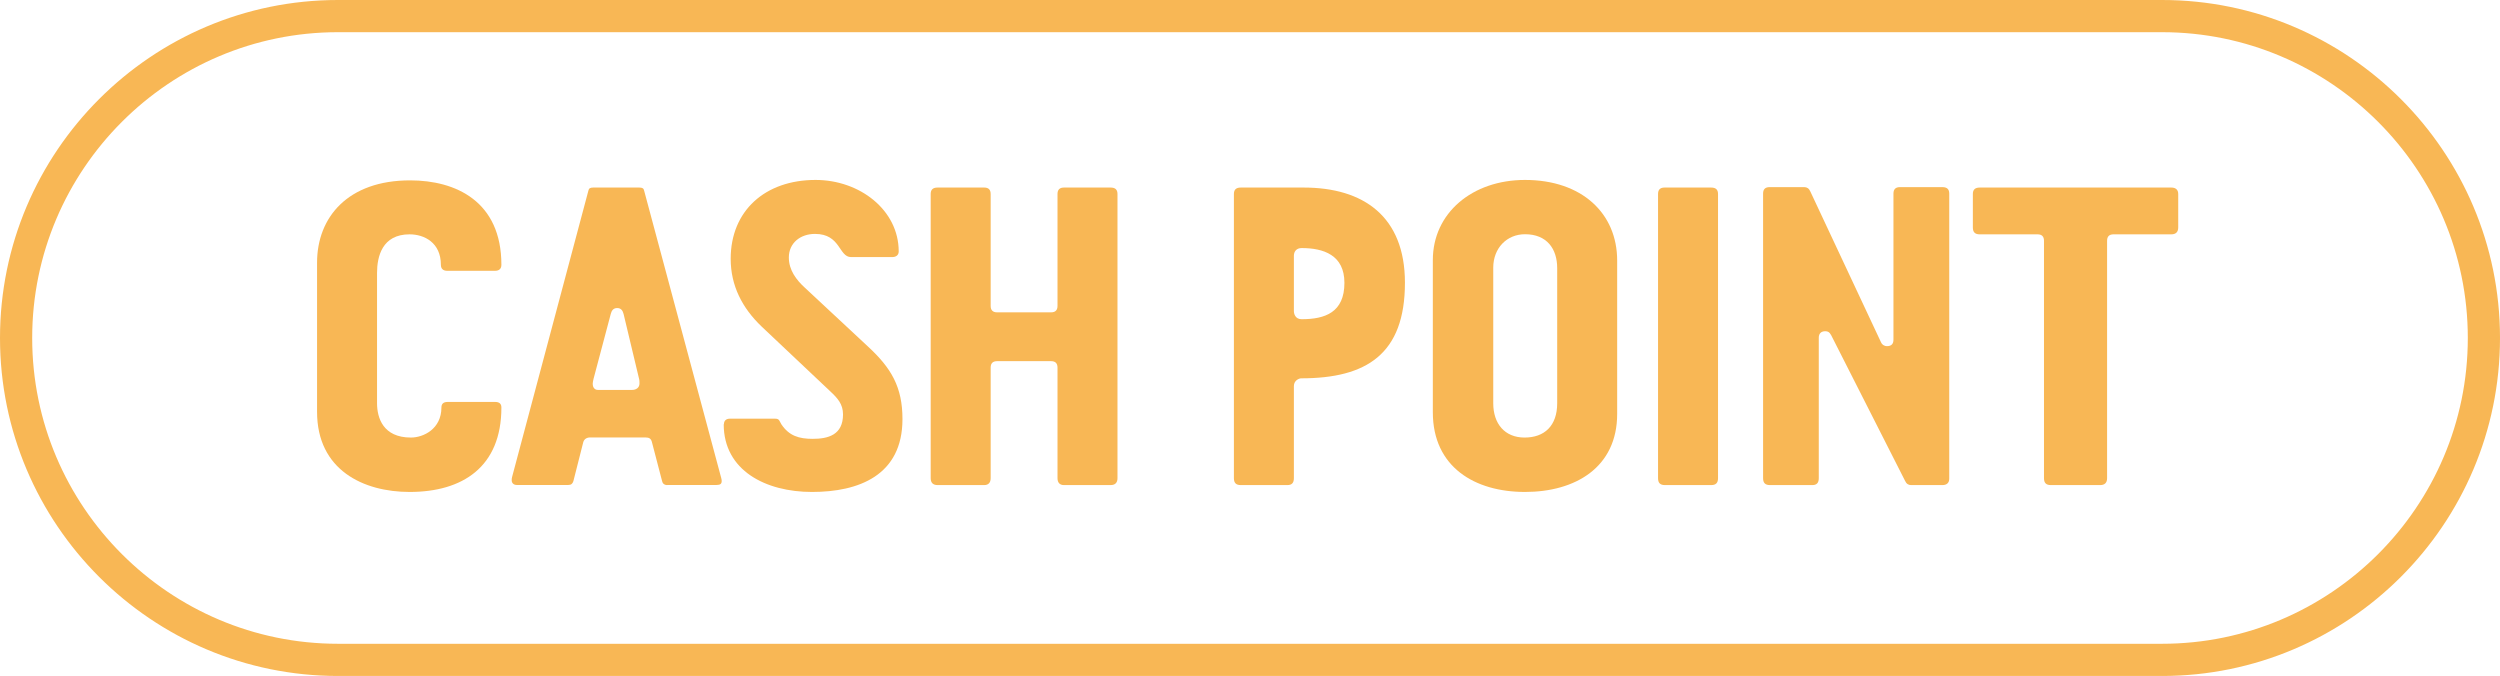
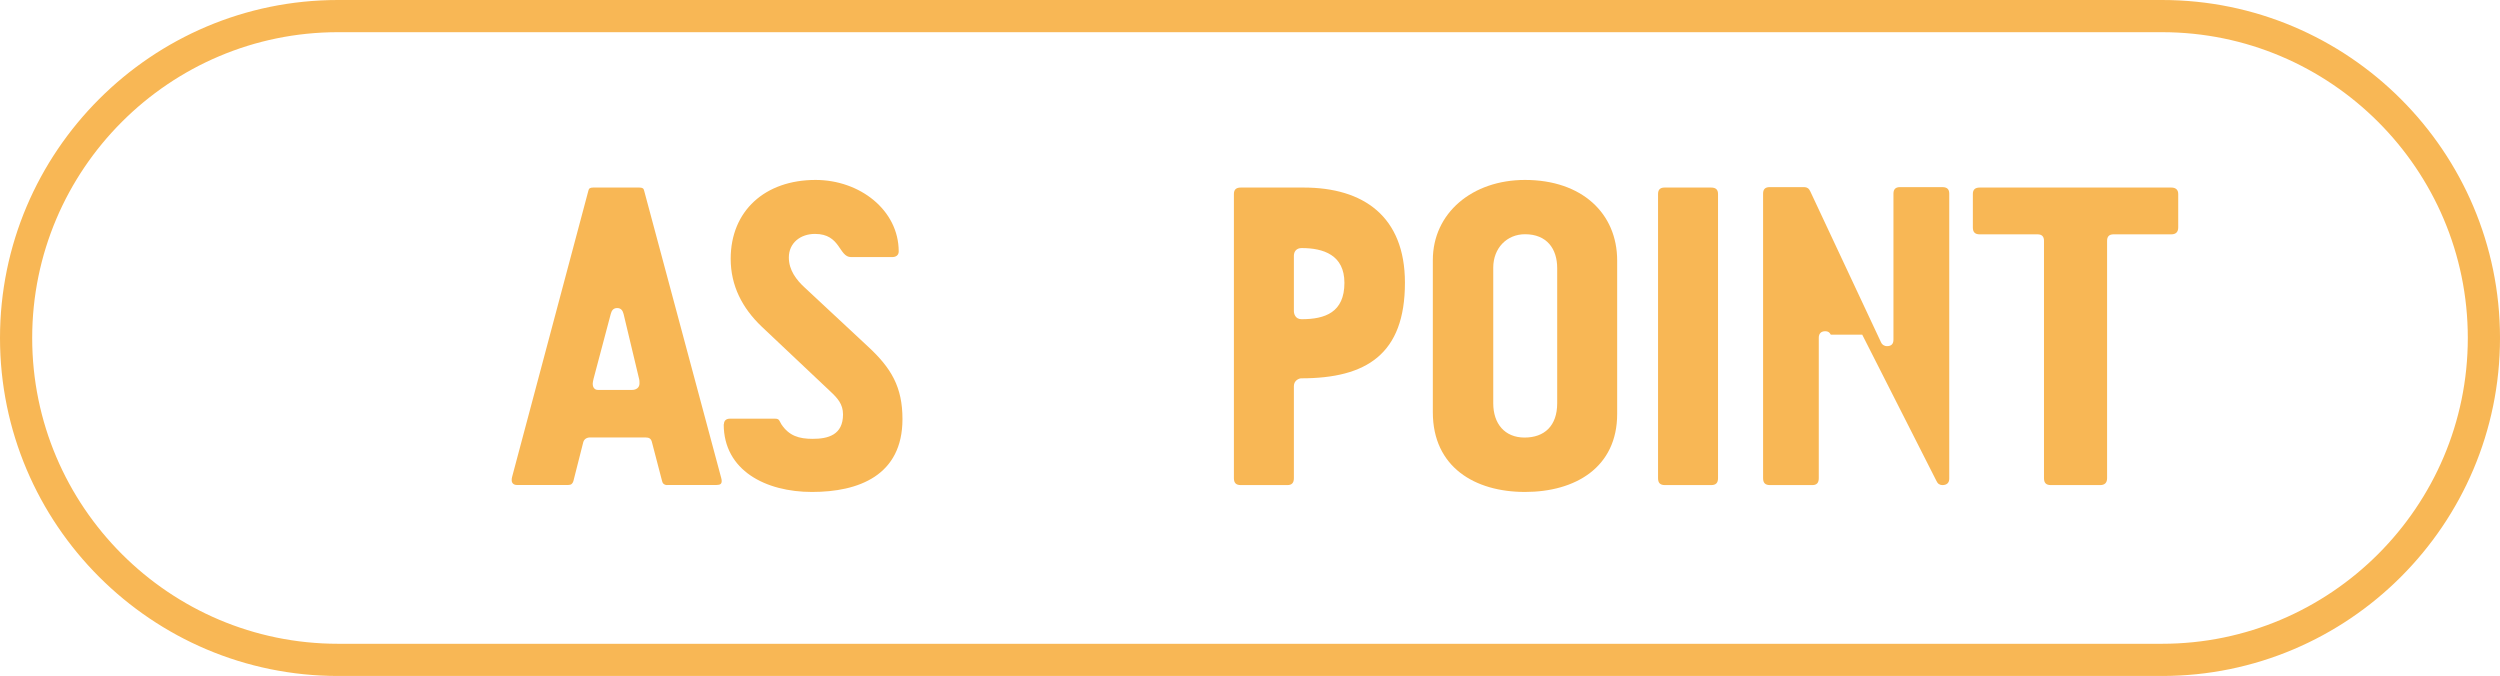
<svg xmlns="http://www.w3.org/2000/svg" id="Layer_1" viewBox="0 0 233 63">
  <defs>
    <style>.cls-1{fill:#f8b755;}</style>
  </defs>
  <g>
-     <path class="cls-1" d="M46.12,25.24h-4.43c-.4,0-.6-.2-.6-.56,0-2.08-1.56-2.84-2.92-2.84-2.56,0-3.03,2.08-3.03,3.6v12.14c0,1.36,.56,3.2,3.16,3.2,1.16,0,2.84-.8,2.84-2.8,0-.36,.2-.52,.6-.52h4.39c.4,0,.6,.16,.6,.52,0,5.55-3.63,7.87-8.55,7.87-4.31,0-8.63-2.04-8.63-7.47v-13.9c0-4.24,2.88-7.67,8.67-7.67,4.27,0,8.51,1.96,8.51,7.87,0,.36-.2,.56-.6,.56Z" />
    <path class="cls-1" d="M62.19,45.21c-.28,0-.44-.16-.48-.36l-.96-3.68c-.08-.28-.24-.4-.6-.4h-5.15c-.32,0-.56,.16-.64,.44l-.92,3.63c-.08,.24-.2,.36-.48,.36h-4.79c-.32,0-.48-.2-.48-.44,0-.08,0-.2,.04-.32l7.11-26.68c.04-.2,.16-.28,.44-.28h4.31c.28,0,.4,.08,.44,.28l7.19,26.8c.04,.12,.04,.24,.04,.28,0,.24-.12,.36-.48,.36h-4.59Zm-4.67-16.5c-.36,0-.52,.24-.6,.56l-1.6,6.03c-.04,.16-.08,.36-.08,.48,0,.24,.12,.56,.48,.56h3.2c.36,0,.68-.2,.68-.6,0-.12,0-.32-.04-.44l-1.44-6.03c-.08-.32-.24-.56-.6-.56Z" />
    <path class="cls-1" d="M67.47,39.54c0-.36,.24-.52,.56-.52h4.19c.44,0,.4,.2,.6,.52,.72,1.08,1.64,1.36,2.92,1.36,1.44,0,2.83-.36,2.83-2.28,0-.96-.52-1.52-1.16-2.12l-6.43-6.07c-1.8-1.72-2.88-3.8-2.88-6.31,0-4.47,3.2-7.35,7.91-7.35,4.11,0,7.75,2.8,7.75,6.67,0,.36-.28,.52-.6,.52h-3.84c-1.16,0-.96-2.16-3.36-2.16-1.36,0-2.44,.84-2.44,2.2,0,1.16,.68,2.08,1.52,2.84l5.87,5.47c2.16,2,3.2,3.76,3.2,6.75,0,5.27-4.11,6.79-8.43,6.79s-8.23-2-8.23-6.31Z" />
-     <path class="cls-1" d="M91.73,45.21h-4.35c-.44,0-.64-.24-.64-.64V18.08c0-.4,.2-.6,.64-.6h4.35c.4,0,.6,.2,.6,.6v10.43c0,.4,.2,.6,.6,.6h5.03c.4,0,.6-.2,.6-.6v-10.43c0-.4,.2-.6,.6-.6h4.35c.44,0,.64,.2,.64,.6v26.49c0,.4-.2,.64-.64,.64h-4.35c-.4,0-.6-.24-.6-.64v-10.31c0-.4-.2-.6-.6-.6h-5.03c-.4,0-.6,.2-.6,.6v10.31c0,.4-.2,.64-.6,.64Z" />
    <path class="cls-1" d="M120.59,35.98v8.59c0,.44-.2,.64-.6,.64h-4.35c-.44,0-.64-.2-.64-.64V18.08c0-.4,.2-.6,.64-.6h5.87c5.55,0,9.43,2.68,9.43,8.87,0,6.67-3.6,8.91-9.67,8.91-.2,0-.68,.2-.68,.72Zm0-12.14v5.15c0,.24,.12,.76,.72,.76,2.2,0,3.99-.64,3.99-3.39,0-2.6-1.96-3.24-3.99-3.24-.48,0-.72,.32-.72,.72Z" />
    <path class="cls-1" d="M142.13,16.77c5.31,0,8.59,3.12,8.59,7.51v14.3c0,4.99-3.91,7.27-8.59,7.27s-8.59-2.32-8.59-7.43v-14.18c0-4.39,3.68-7.47,8.59-7.47Zm-2.96,20.81c0,1.92,1.08,3.2,2.92,3.2s3.04-1.08,3.04-3.2v-12.59c0-1.8-.96-3.16-3-3.16-1.68,0-2.96,1.28-2.96,3.12v12.62Z" />
    <path class="cls-1" d="M159.48,45.21h-4.31c-.44,0-.64-.2-.64-.64V18.08c0-.4,.2-.6,.6-.6h4.35c.44,0,.64,.2,.64,.6v26.49c0,.44-.2,.64-.64,.64Z" />
-     <path class="cls-1" d="M170.63,31.19c-.12-.24-.28-.32-.52-.32-.36,0-.6,.2-.6,.6v13.1c0,.44-.2,.64-.6,.64h-3.95c-.44,0-.64-.2-.64-.64V18.04c0-.4,.2-.6,.6-.6h3.24c.24,0,.44,.12,.56,.4l6.59,14.06c.08,.2,.28,.36,.56,.36,.4,0,.6-.2,.6-.6v-13.62c0-.4,.2-.6,.6-.6h3.96c.44,0,.64,.2,.64,.6v26.57c0,.4-.24,.6-.64,.6h-2.92c-.24,0-.44-.12-.56-.4l-6.91-13.62Z" />
+     <path class="cls-1" d="M170.63,31.19c-.12-.24-.28-.32-.52-.32-.36,0-.6,.2-.6,.6v13.1c0,.44-.2,.64-.6,.64h-3.95c-.44,0-.64-.2-.64-.64V18.04c0-.4,.2-.6,.6-.6h3.24c.24,0,.44,.12,.56,.4l6.59,14.06c.08,.2,.28,.36,.56,.36,.4,0,.6-.2,.6-.6v-13.62c0-.4,.2-.6,.6-.6h3.96c.44,0,.64,.2,.64,.6v26.57c0,.4-.24,.6-.64,.6c-.24,0-.44-.12-.56-.4l-6.91-13.62Z" />
    <path class="cls-1" d="M195.73,45.21h-4.59c-.44,0-.64-.2-.64-.64V22.44c0-.4-.2-.6-.6-.6h-5.39c-.44,0-.64-.2-.64-.64v-3.12c0-.4,.2-.6,.64-.6h17.86c.4,0,.64,.2,.64,.6v3.12c0,.44-.24,.64-.64,.64h-5.39c-.4,0-.6,.2-.6,.6v22.13c0,.44-.24,.64-.64,.64Z" />
  </g>
  <path class="cls-1" d="M201.5,63H31.5C14.13,63,0,48.87,0,31.5S14.13,0,31.5,0H201.5c17.37,0,31.5,14.13,31.5,31.5s-14.13,31.5-31.5,31.5ZM31.5,3C15.79,3,3,15.79,3,31.5s12.79,28.5,28.5,28.5H201.5c15.71,0,28.5-12.79,28.5-28.5s-12.79-28.5-28.5-28.5H31.5Z" />
</svg>